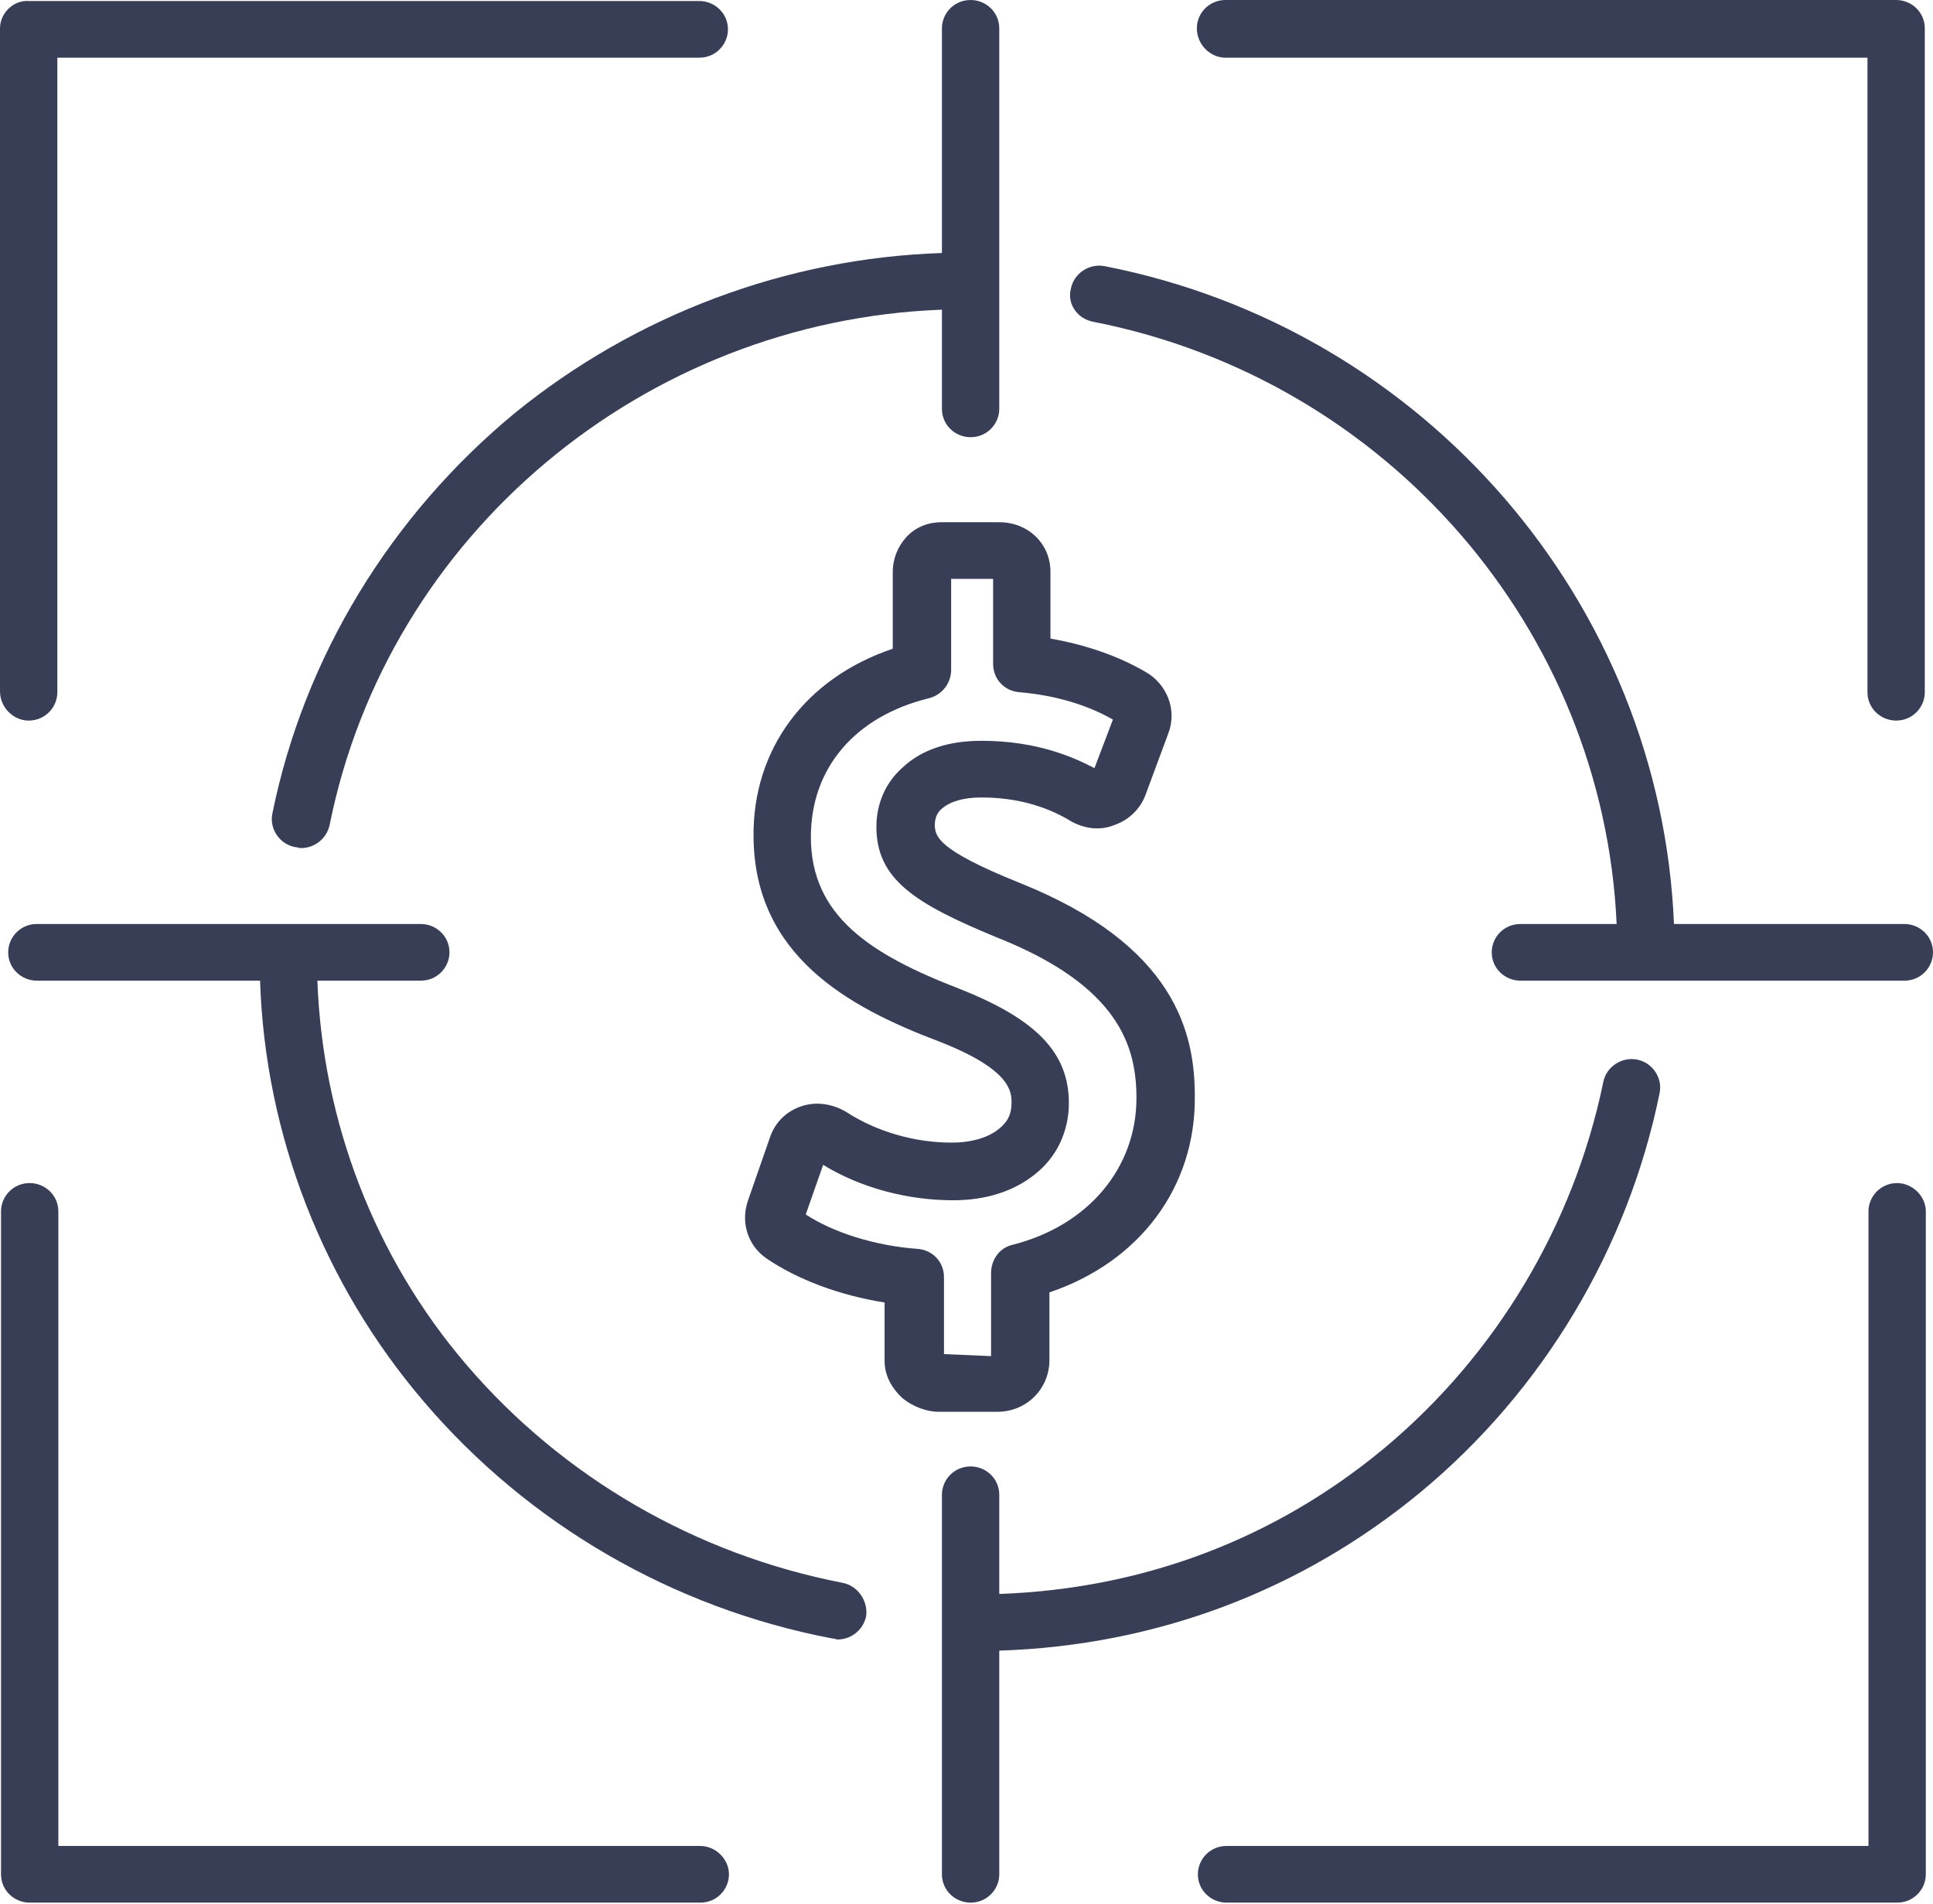
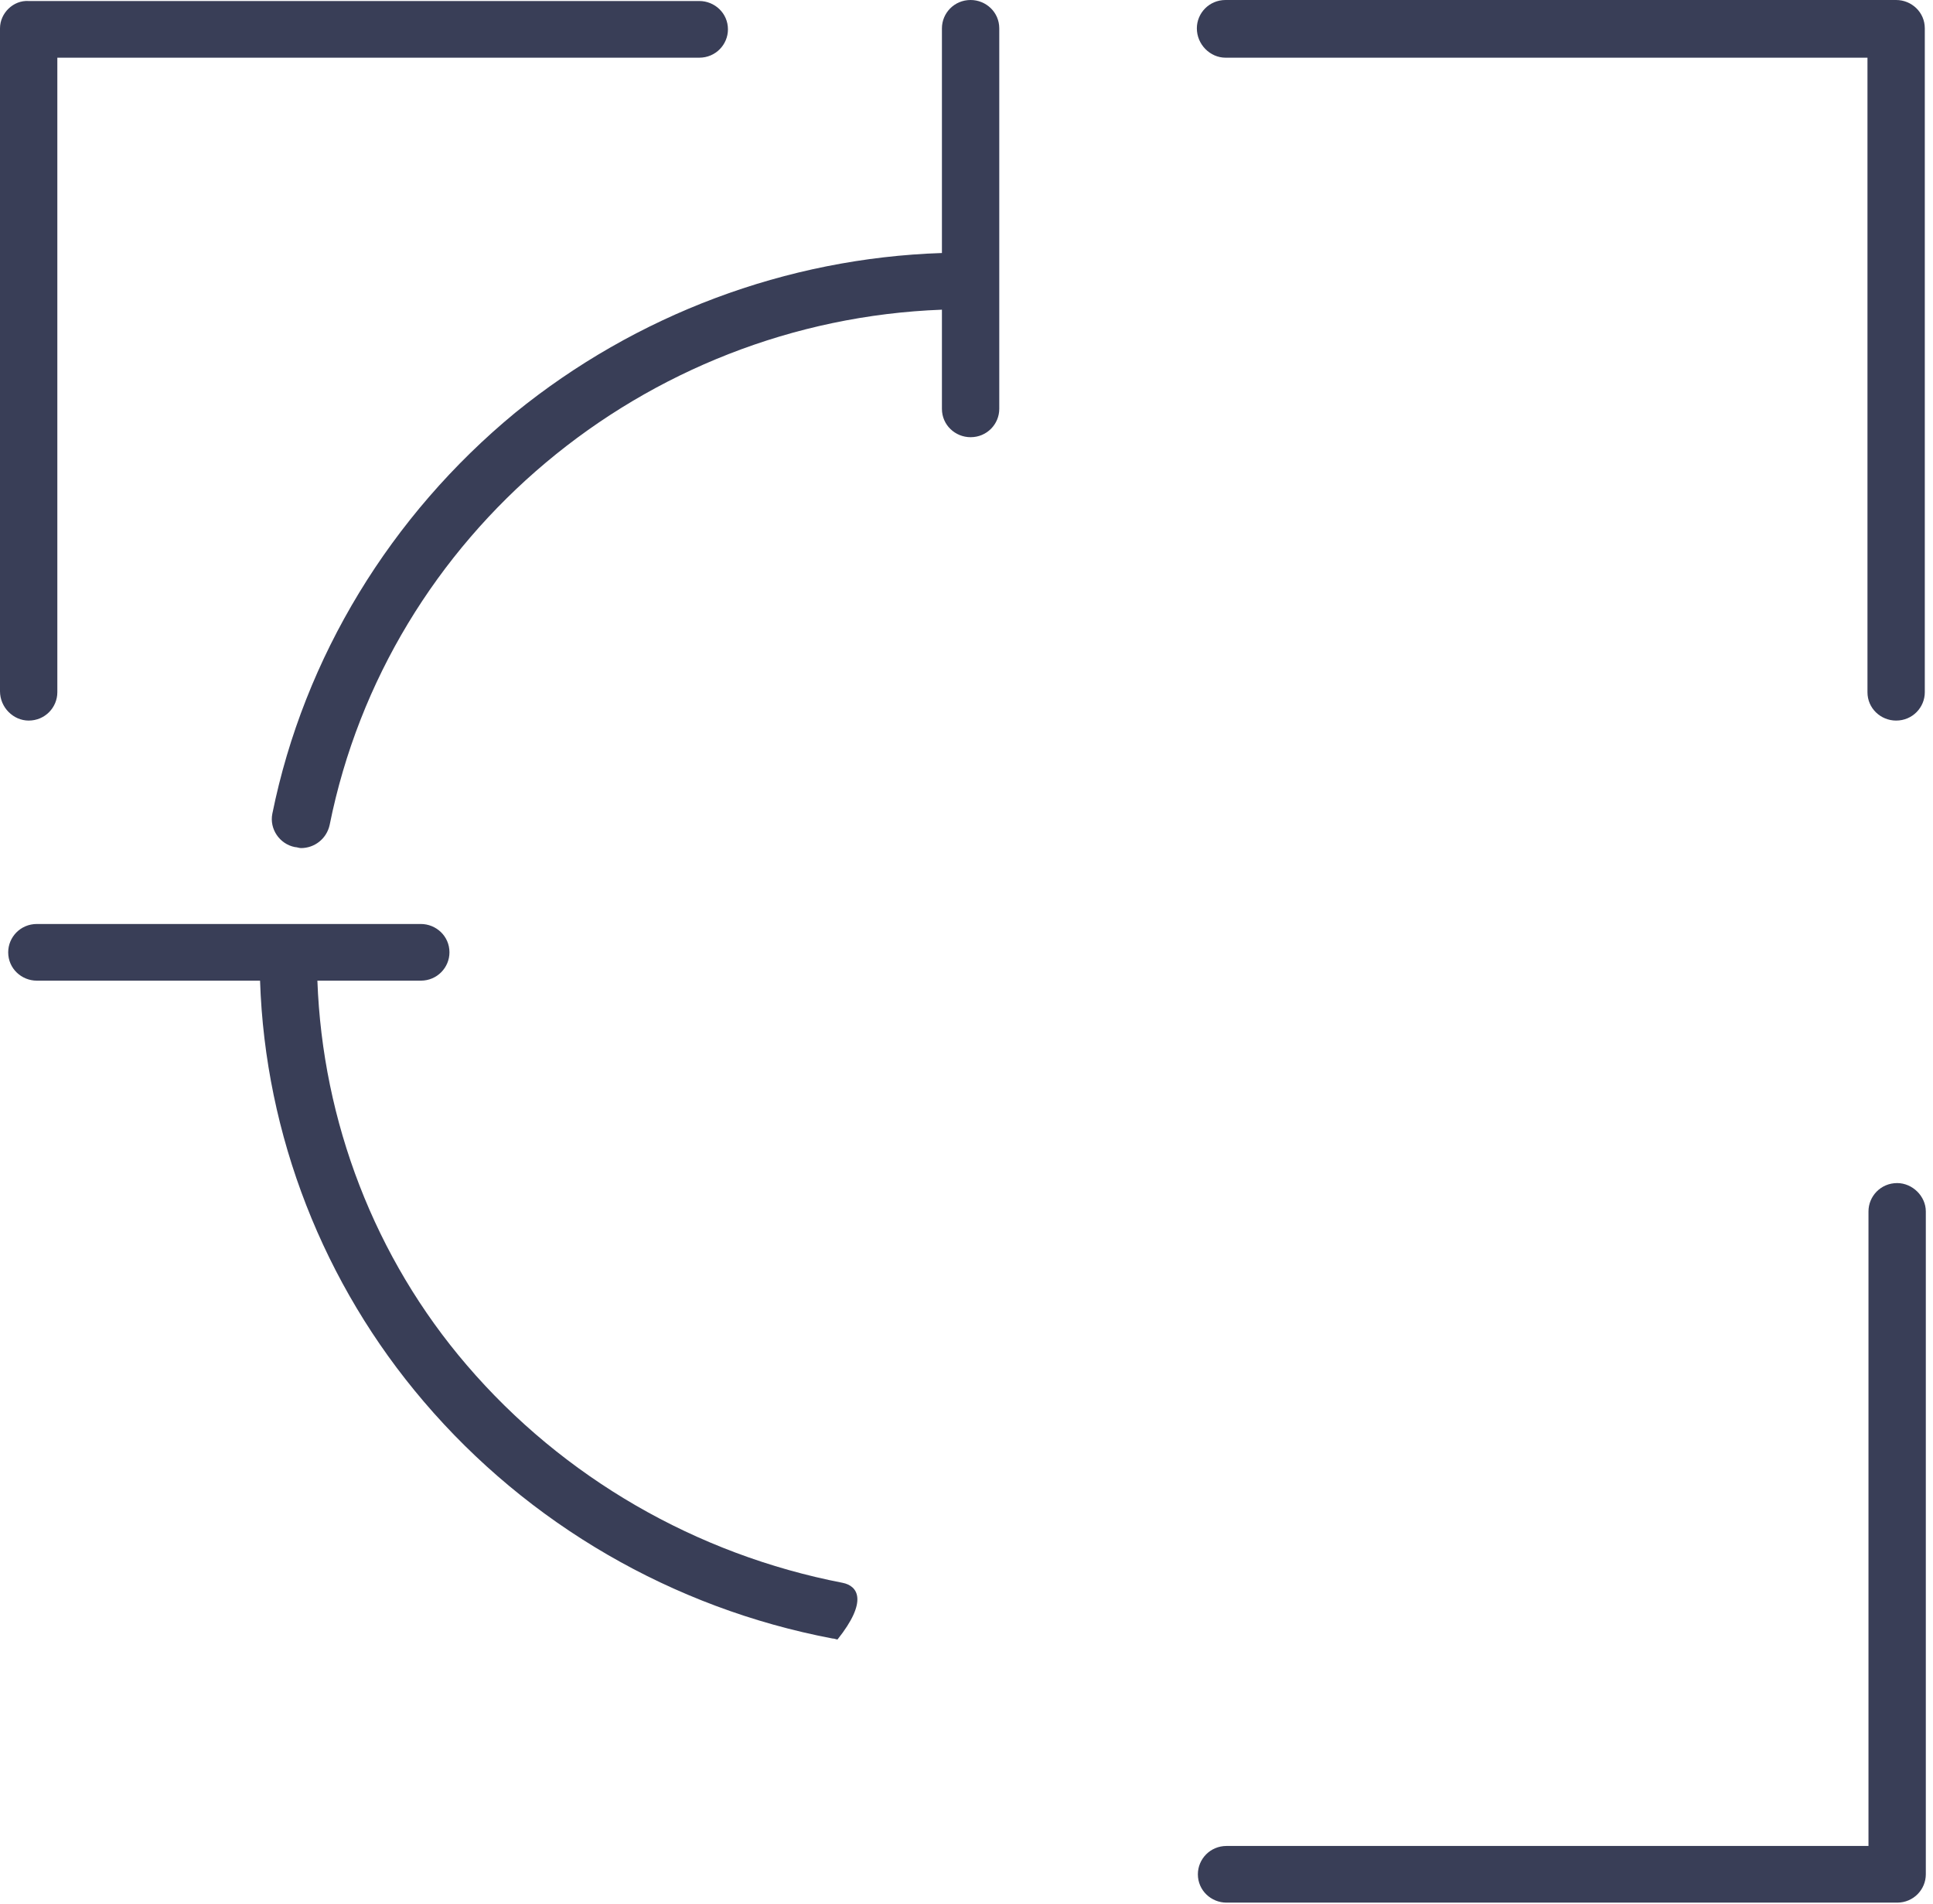
<svg xmlns="http://www.w3.org/2000/svg" width="260" height="256" viewBox="0 0 260 256" fill="none">
  <path d="M255.178 159.099C252.975 159.099 251.322 160.868 251.322 162.909V248.243H164.977C162.774 248.243 161.121 250.012 161.121 252.053C161.121 254.231 162.911 255.864 164.977 255.864H255.178C257.382 255.864 259.034 254.095 259.034 252.053V162.909C259.034 160.868 257.244 159.099 255.178 159.099Z" fill="#393E57" />
  <path d="M164.84 7.758H251.186V93.091C251.186 95.269 252.976 96.902 255.042 96.902C257.245 96.902 258.897 95.132 258.897 93.091V3.811C258.897 1.633 257.107 0 255.042 0H164.84C162.637 0 160.984 1.769 160.984 3.811C160.984 5.988 162.775 7.758 164.84 7.758Z" fill="#393E57" />
  <path d="M3.856 96.902C6.059 96.902 7.712 95.133 7.712 93.091V7.758H94.057C96.261 7.758 97.913 5.988 97.913 3.947C97.913 1.769 96.123 0.136 94.057 0.136H3.856C1.79 0 0 1.769 0 3.811V92.955C0 95.133 1.79 96.902 3.856 96.902Z" fill="#393E57" />
-   <path d="M94.194 248.243H7.849V162.909C7.849 160.732 6.058 159.099 3.993 159.099C1.789 159.099 0.137 160.868 0.137 162.909V252.053C0.137 254.231 1.927 255.864 3.993 255.864H94.194C96.397 255.864 98.05 254.095 98.05 252.053C98.05 250.012 96.26 248.243 94.194 248.243Z" fill="#393E57" />
-   <path d="M141.154 182.916V173.797C153.273 169.714 160.847 159.643 160.709 147.394C160.709 139.092 158.23 127.115 137.023 118.677C125.868 114.186 125.868 112.417 125.73 111.056C125.73 110.103 126.006 109.287 126.694 108.742C127.796 107.79 129.586 107.245 131.927 107.245H132.065C138.4 107.245 142.393 109.423 144.184 110.512C145.974 111.464 148.039 111.736 149.967 110.92C151.895 110.239 153.41 108.742 154.099 106.837L157.128 98.671C158.368 95.541 156.991 92.002 154.099 90.369C150.381 88.192 145.974 86.694 141.292 85.878V76.895C141.292 73.085 138.262 70.227 134.406 70.227H126.694C124.766 70.227 123.114 70.907 121.874 72.268C120.773 73.493 120.084 75.126 120.084 76.895V87.239C108.378 91.186 101.217 100.712 101.355 112.553C101.493 128.476 114.025 135.417 126.281 140.045C136.059 143.855 136.059 146.85 136.059 148.347C136.059 149.844 135.508 150.933 134.268 151.885C132.891 152.974 130.688 153.655 128.071 153.655H127.934C122.976 153.655 117.881 152.157 113.887 149.572C112.097 148.483 109.893 148.075 107.828 148.755C105.762 149.436 104.247 150.933 103.559 152.974L100.667 161.276C99.565 164.27 100.529 167.4 103.008 169.17C107.139 172.028 112.923 174.205 118.982 175.158V183.052C118.982 184.957 119.946 186.726 121.461 188.087C122.838 189.176 124.628 189.857 126.281 189.857H134.131C138.124 189.857 141.154 186.726 141.154 182.916ZM126.97 182.099V171.756C126.97 169.714 125.455 168.081 123.389 167.945C117.743 167.537 112.097 165.767 108.378 163.317L110.72 156.649C115.815 159.779 122.15 161.412 128.209 161.412C132.616 161.412 136.334 160.187 139.088 158.01C142.118 155.696 143.77 152.157 143.77 148.347C143.77 141.542 139.364 137.051 129.035 132.968C117.054 128.34 109.067 123.169 109.067 112.553C109.067 103.298 114.989 96.357 124.904 93.908C126.694 93.499 127.934 91.866 127.934 90.097V77.848H133.58V89.28C133.58 91.322 135.095 92.955 137.16 93.091C141.842 93.499 146.111 94.724 149.692 96.766L147.213 103.298C144.597 101.937 139.639 99.624 132.065 99.624H131.927C127.52 99.624 123.94 100.849 121.461 103.162C119.12 105.204 117.881 108.062 117.881 111.192C117.881 118.269 123.114 121.535 133.993 126.027C150.518 132.559 152.859 140.725 152.859 147.666C152.859 157.057 146.387 164.815 136.196 167.4C134.406 167.809 133.304 169.442 133.304 171.211V182.371L126.97 182.099Z" fill="#393E57" />
  <path d="M69.27 55.528C52.606 69.274 40.901 88.328 36.632 109.423C36.219 111.464 37.596 113.506 39.661 113.914C39.937 113.914 40.212 114.05 40.488 114.05C42.278 114.05 43.931 112.825 44.344 110.92C52.193 71.86 86.621 43.143 126.695 41.646V54.983C126.695 57.161 128.486 58.794 130.551 58.794C132.755 58.794 134.407 57.025 134.407 54.983V3.811C134.407 1.633 132.617 0 130.551 0C128.348 0 126.695 1.769 126.695 3.811V34.025C105.763 34.705 85.52 42.326 69.27 55.528Z" fill="#393E57" />
-   <path d="M113.337 212.856C93.644 209.046 75.741 198.702 62.797 183.595C50.402 169.169 43.379 150.796 42.691 131.878H56.599C58.803 131.878 60.455 130.109 60.455 128.068C60.455 125.89 58.665 124.257 56.599 124.257H4.957C2.754 124.257 1.102 126.026 1.102 128.068C1.102 130.245 2.892 131.878 4.957 131.878H34.979C35.667 152.701 43.517 172.708 57.013 188.495C71.059 204.963 90.477 216.259 111.96 220.342C112.235 220.342 112.51 220.478 112.648 220.478C114.438 220.478 116.091 219.253 116.504 217.348C116.78 215.306 115.402 213.265 113.337 212.856Z" fill="#393E57" />
-   <path d="M191.144 200.608C207.532 186.998 218.962 167.945 223.231 146.986C223.644 144.944 222.267 142.903 220.202 142.494C218.136 142.086 216.07 143.447 215.657 145.488C211.664 164.814 201.197 182.235 186.187 194.756C171.452 207.005 153.687 213.673 134.407 214.354V201.016C134.407 198.839 132.617 197.206 130.551 197.206C128.348 197.206 126.695 198.975 126.695 201.016V252.053C126.695 254.231 128.486 255.864 130.551 255.864C132.755 255.864 134.407 254.095 134.407 252.053V221.975C155.477 221.295 175.032 213.946 191.144 200.608Z" fill="#393E57" />
-   <path d="M147.077 43.279C186.6 51.037 215.657 84.653 217.448 124.258H204.503C202.299 124.258 200.647 126.027 200.647 128.068C200.647 130.246 202.437 131.879 204.503 131.879H256.145C258.348 131.879 260.001 130.11 260.001 128.068C260.001 125.891 258.21 124.258 256.145 124.258H225.16C223.369 81.115 191.696 44.232 148.592 35.794C146.526 35.386 144.46 36.747 144.047 38.788C143.496 40.83 144.874 42.871 147.077 43.279Z" fill="#393E57" />
+   <path d="M113.337 212.856C93.644 209.046 75.741 198.702 62.797 183.595C50.402 169.169 43.379 150.796 42.691 131.878H56.599C58.803 131.878 60.455 130.109 60.455 128.068C60.455 125.89 58.665 124.257 56.599 124.257H4.957C2.754 124.257 1.102 126.026 1.102 128.068C1.102 130.245 2.892 131.878 4.957 131.878H34.979C35.667 152.701 43.517 172.708 57.013 188.495C71.059 204.963 90.477 216.259 111.96 220.342C112.235 220.342 112.51 220.478 112.648 220.478C116.78 215.306 115.402 213.265 113.337 212.856Z" fill="#393E57" />
</svg>